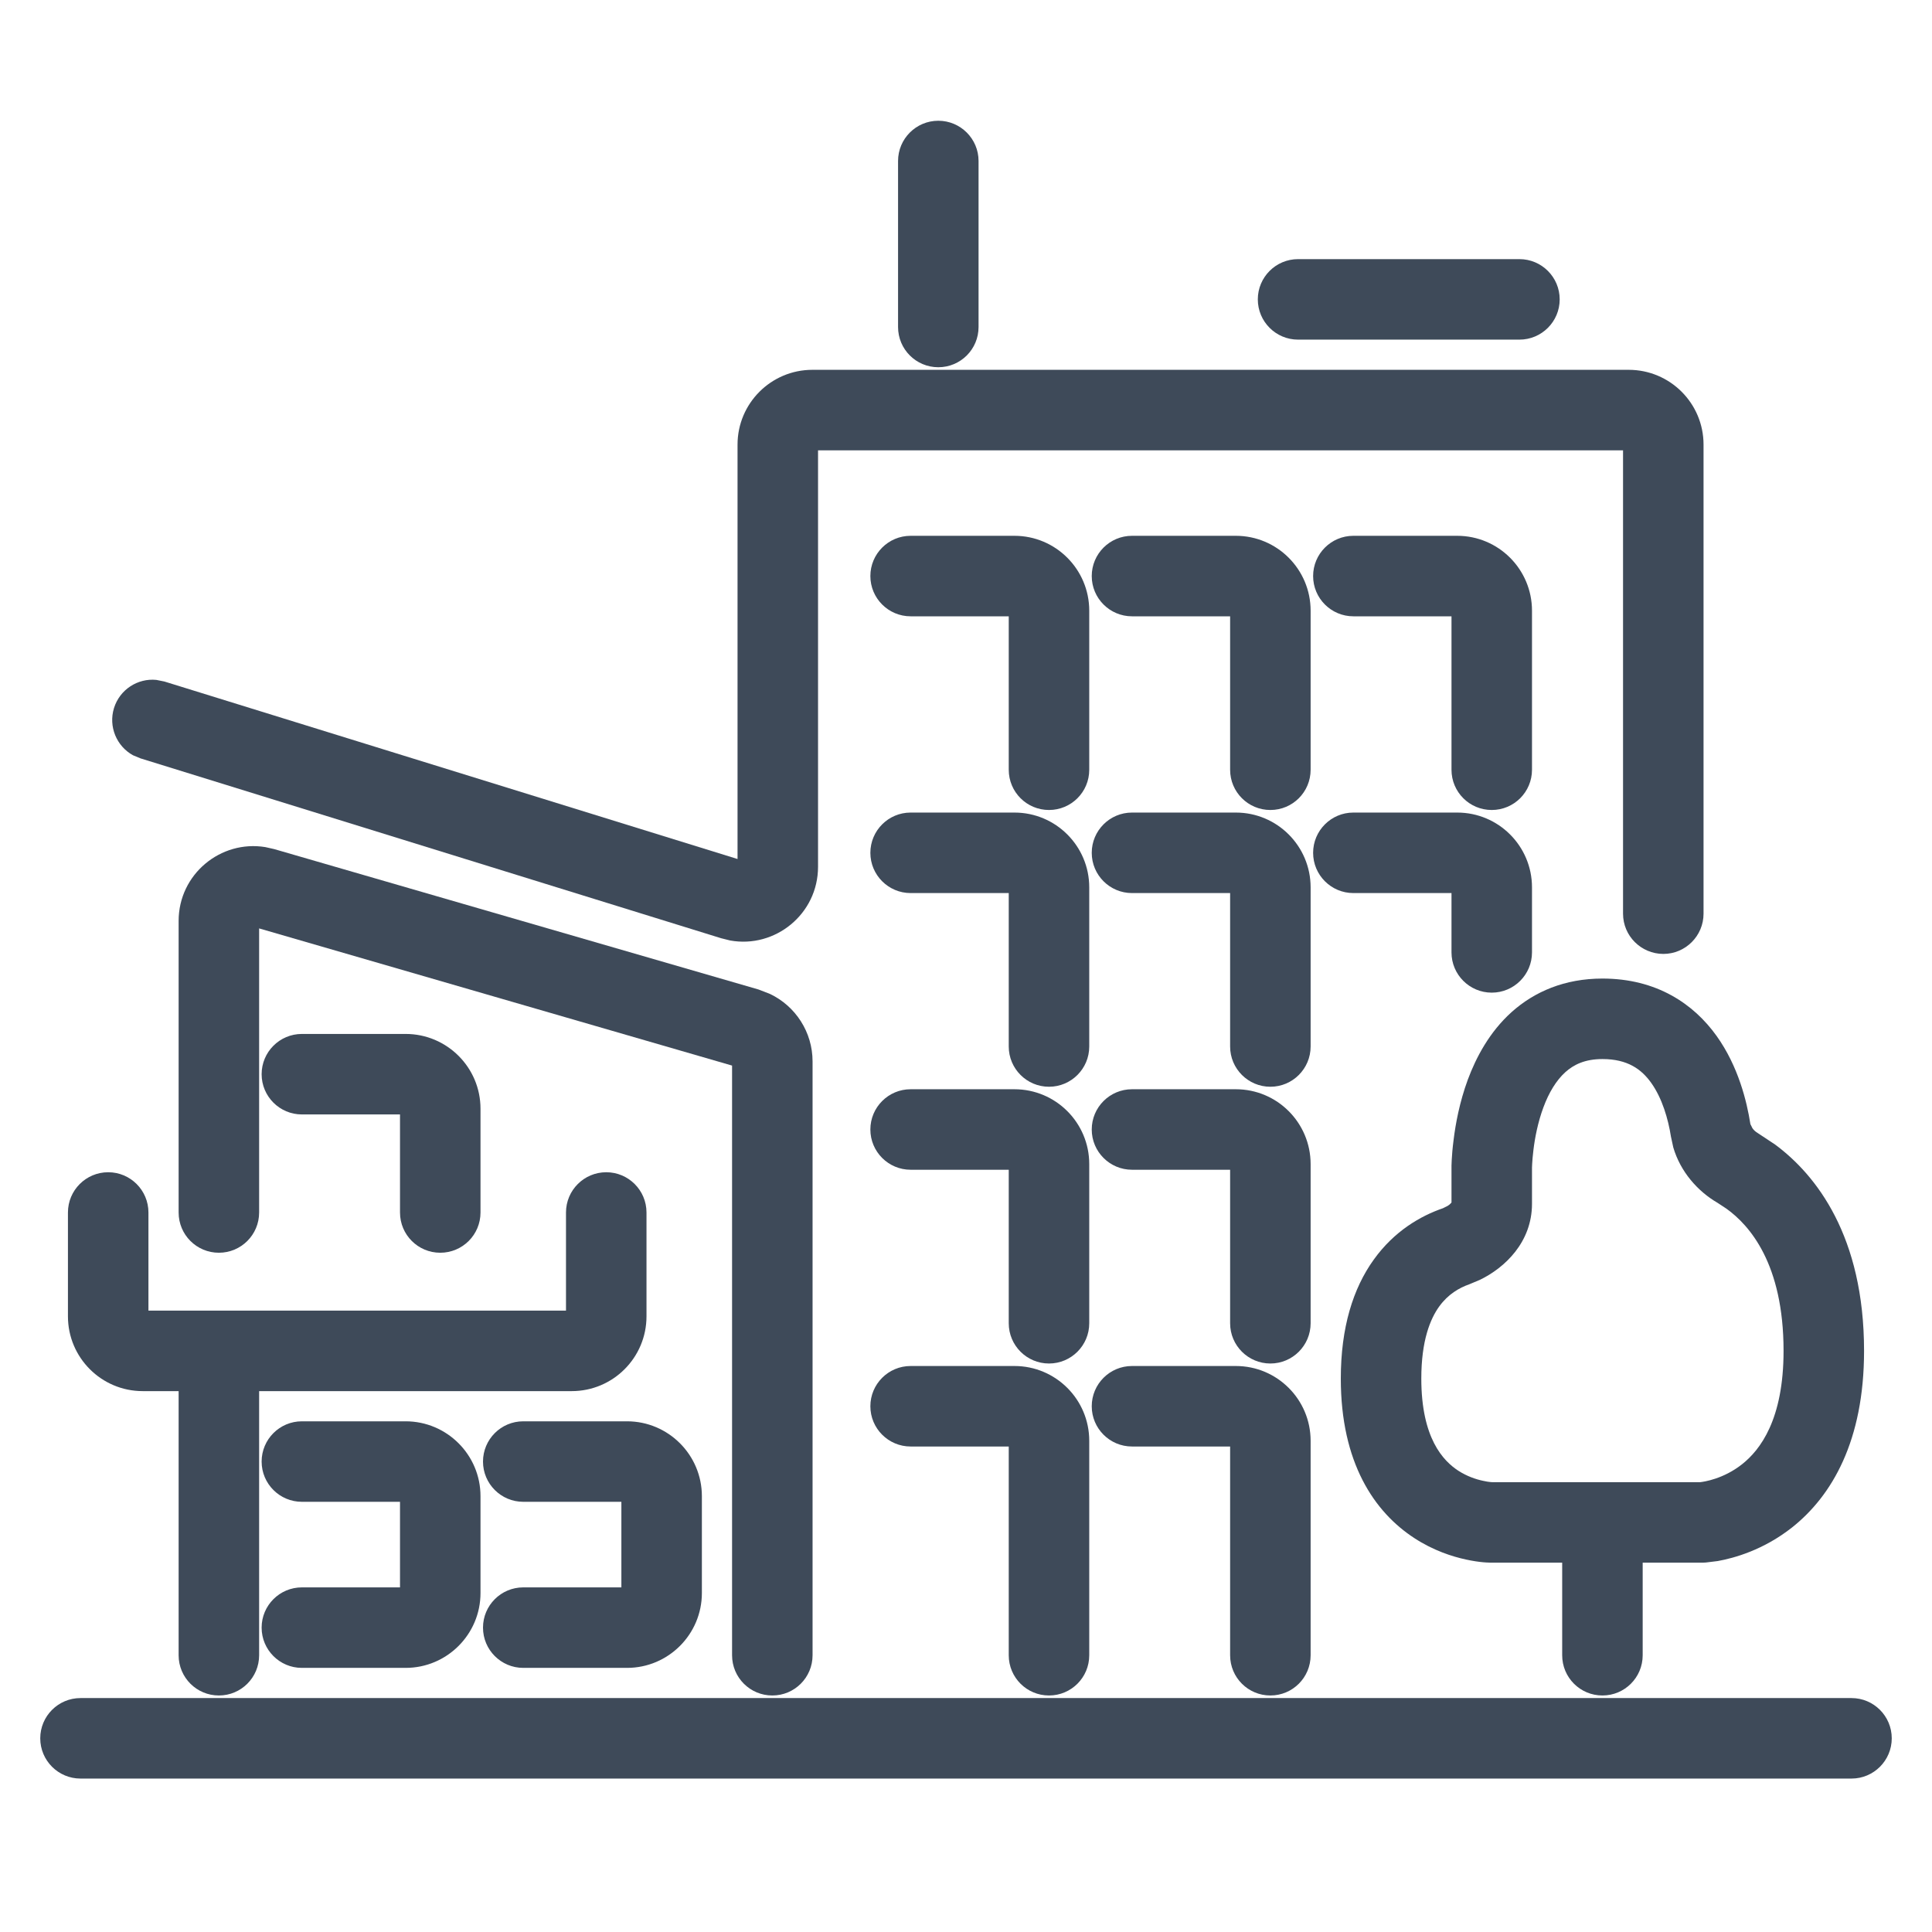
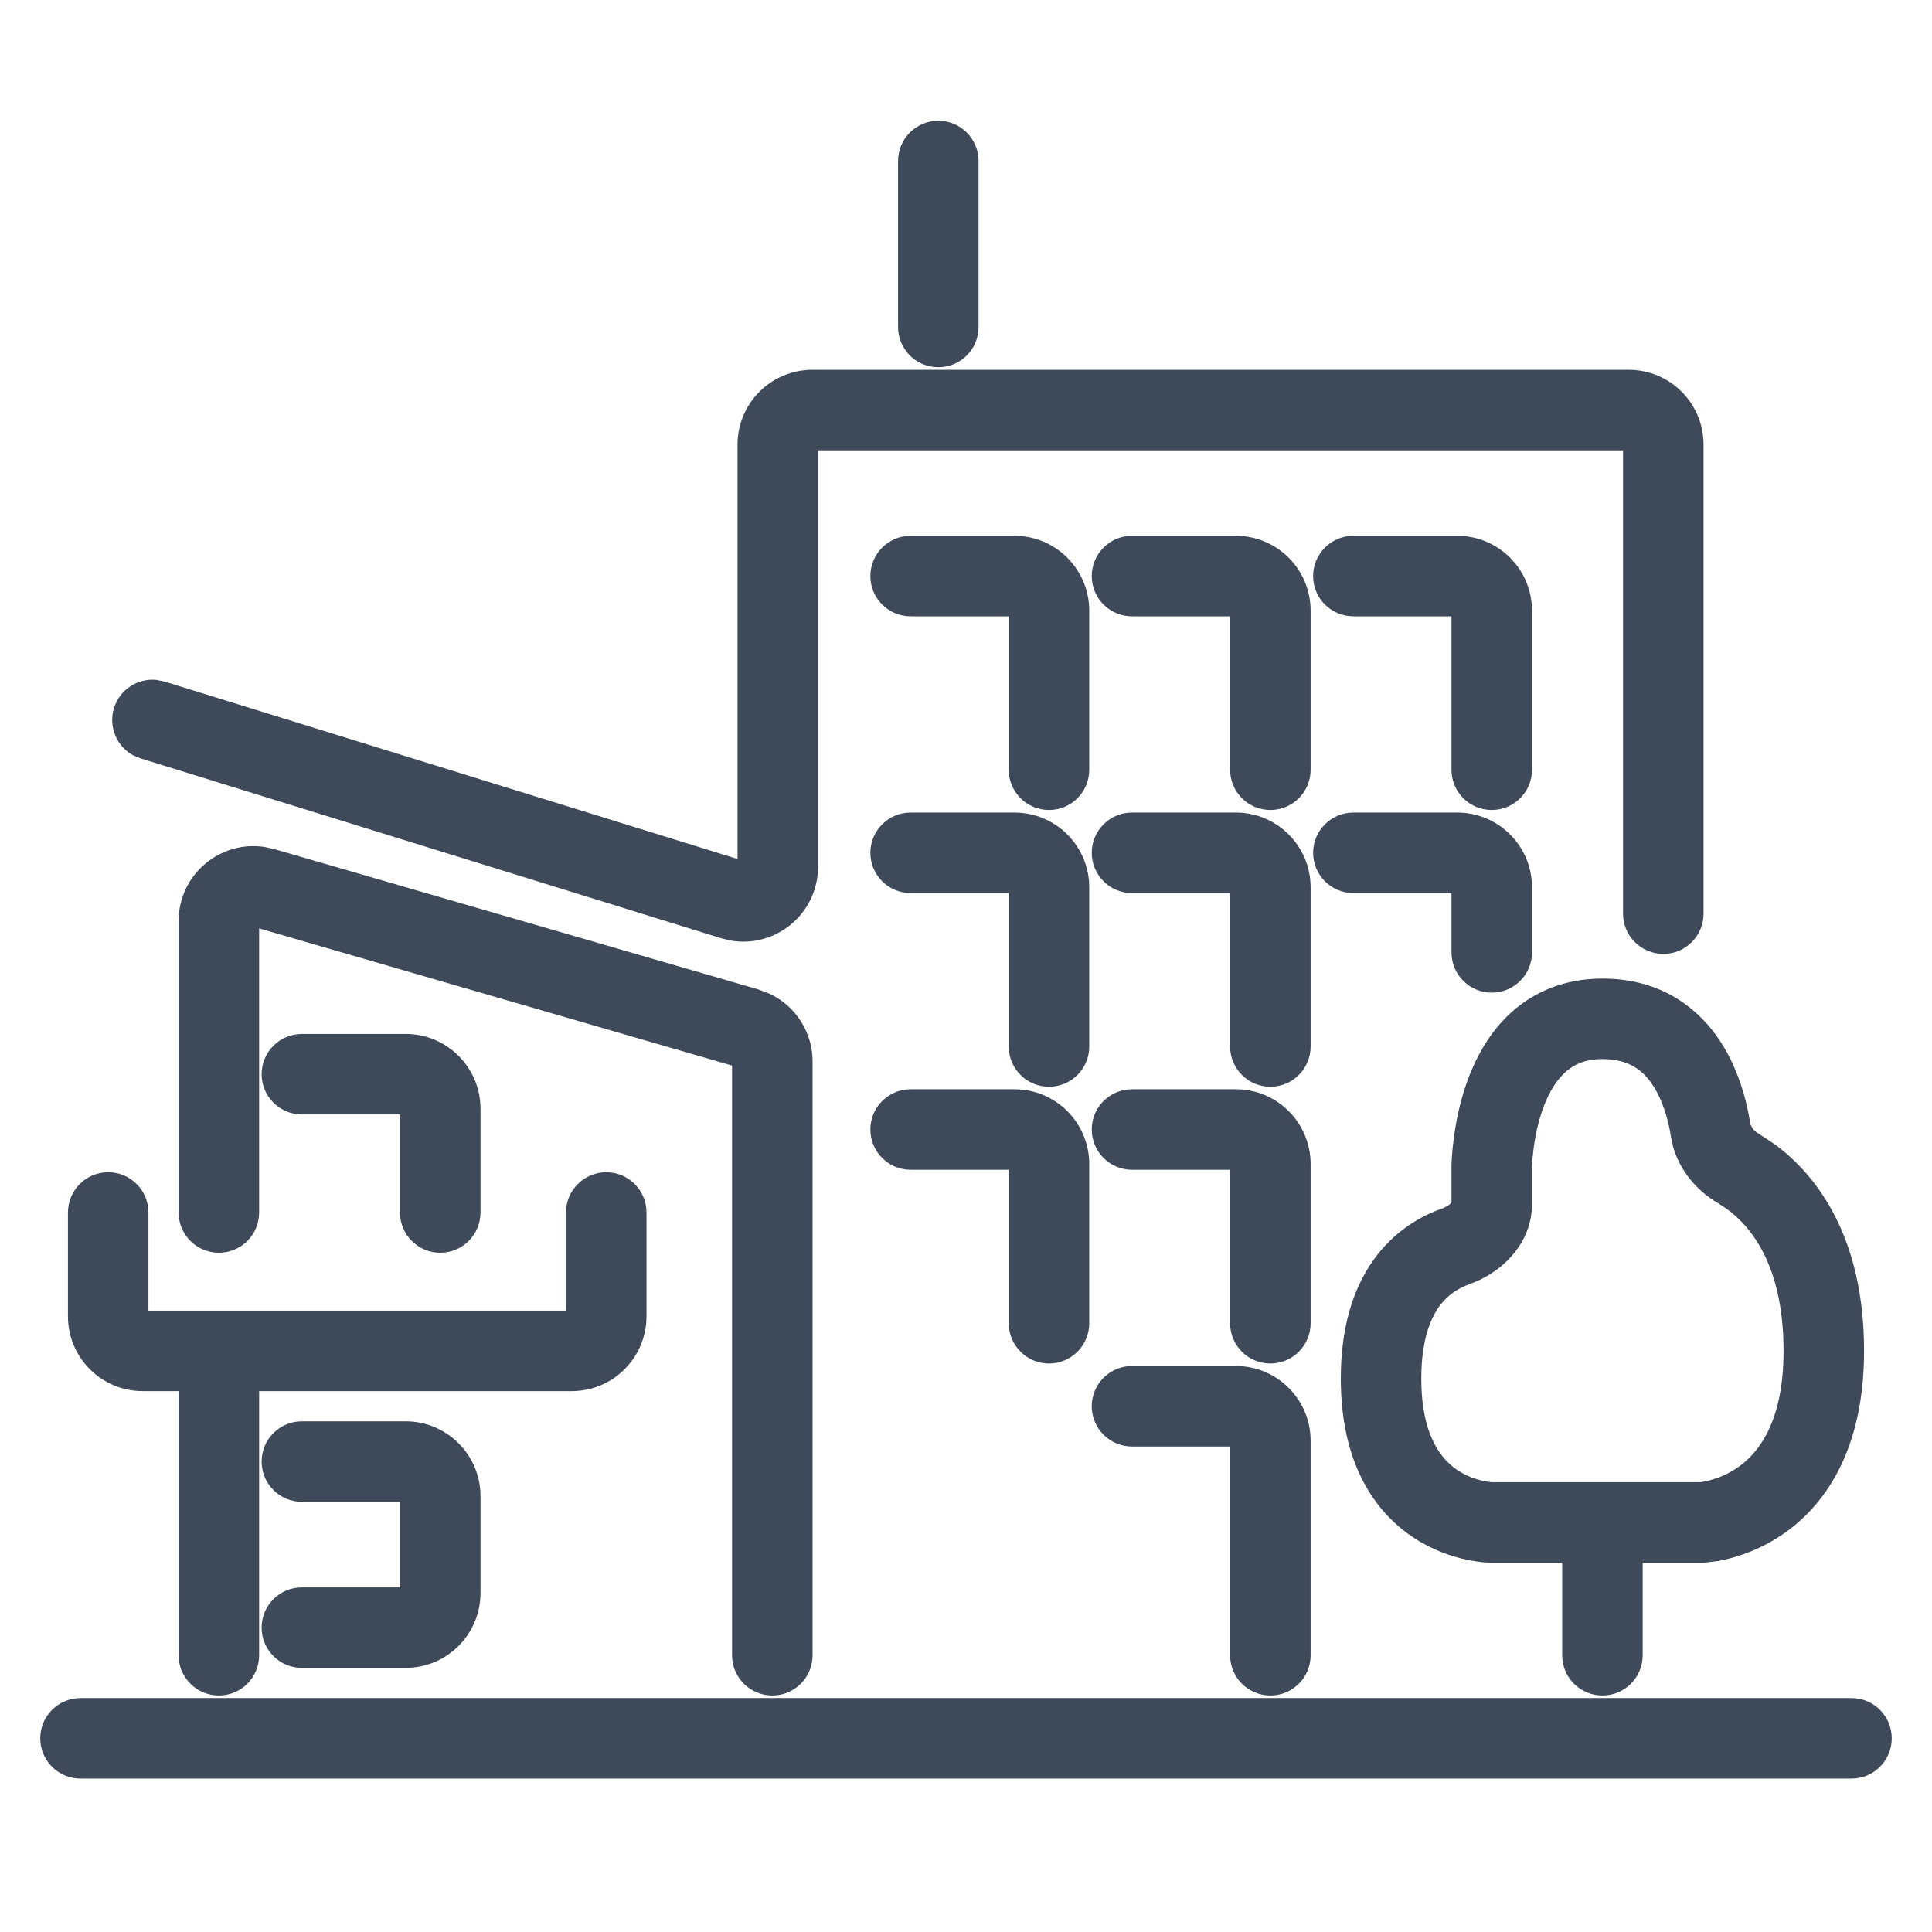
<svg xmlns="http://www.w3.org/2000/svg" width="24" height="24" viewBox="0 0 24 24" fill="none">
  <path d="M23 21.094C23.276 21.094 23.5 21.318 23.5 21.594C23.5 21.87 23.276 22.094 23 22.094H1C0.724 22.094 0.5 21.87 0.5 21.594C0.5 21.318 0.724 21.094 1 21.094H23Z" fill="#3E4A59" />
  <path d="M7.531 14.562C7.807 14.562 8.031 14.786 8.031 15.062V16.352C8.031 16.865 7.615 17.281 7.102 17.281H3.219V20.562C3.219 20.839 2.995 21.062 2.719 21.062C2.443 21.062 2.219 20.839 2.219 20.562V17.281H1.773C1.26 17.281 0.844 16.865 0.844 16.352V15.062C0.844 14.786 1.068 14.562 1.344 14.562C1.62 14.562 1.844 14.786 1.844 15.062V16.281H7.031V15.062C7.031 14.786 7.255 14.562 7.531 14.562Z" fill="#3E4A59" />
  <path d="M3.296 10.523L3.407 10.548L9.423 12.292L9.565 12.347C9.884 12.499 10.094 12.823 10.094 13.185V20.562C10.094 20.839 9.87 21.062 9.594 21.062C9.318 21.062 9.094 20.839 9.094 20.562V13.237L3.219 11.533V15.062C3.219 15.339 2.995 15.562 2.719 15.562C2.443 15.562 2.219 15.339 2.219 15.062V11.44C2.219 10.86 2.741 10.432 3.296 10.523Z" fill="#3E4A59" />
  <path d="M20.232 4.594C20.746 4.594 21.162 5.01 21.162 5.523V11.35C21.162 11.626 20.938 11.85 20.662 11.85C20.386 11.849 20.162 11.626 20.162 11.35V5.594H10.162V10.767C10.162 11.354 9.63 11.784 9.07 11.683L8.958 11.655L1.746 9.421L1.652 9.382C1.449 9.27 1.345 9.027 1.416 8.796C1.488 8.565 1.711 8.423 1.942 8.446L2.042 8.466L9.162 10.671V5.523C9.162 5.01 9.579 4.594 10.092 4.594H20.232Z" fill="#3E4A59" />
-   <path d="M12.602 16.969C13.115 16.969 13.531 17.385 13.531 17.898V20.562C13.531 20.839 13.307 21.062 13.031 21.062C12.755 21.062 12.531 20.839 12.531 20.562V17.969H11.312C11.036 17.969 10.812 17.745 10.812 17.469C10.812 17.193 11.036 16.969 11.312 16.969H12.602Z" fill="#3E4A59" />
  <path d="M15.352 16.969C15.865 16.969 16.281 17.385 16.281 17.898V20.562C16.281 20.839 16.057 21.062 15.781 21.062C15.505 21.062 15.281 20.839 15.281 20.562V17.969H14.062C13.786 17.969 13.562 17.745 13.562 17.469C13.562 17.193 13.786 16.969 14.062 16.969H15.352Z" fill="#3E4A59" />
  <path fill-rule="evenodd" clip-rule="evenodd" d="M19.906 12.156C20.579 12.156 21.04 12.471 21.325 12.87C21.593 13.245 21.7 13.681 21.744 13.964L21.77 14.016C21.785 14.037 21.807 14.059 21.838 14.077L22.051 14.218C22.564 14.598 23.156 15.358 23.156 16.781C23.156 17.899 22.757 18.582 22.261 18.975C21.907 19.254 21.544 19.355 21.338 19.392L21.191 19.41C21.166 19.412 21.145 19.412 21.134 19.412H20.406V20.562C20.406 20.839 20.182 21.062 19.906 21.062C19.63 21.062 19.406 20.839 19.406 20.562V19.412H18.517C18.511 19.412 18.503 19.412 18.494 19.411C18.476 19.41 18.453 19.41 18.426 19.407C18.371 19.402 18.297 19.392 18.211 19.373C18.039 19.336 17.806 19.261 17.571 19.108C17.071 18.783 16.656 18.17 16.656 17.125C16.656 16.489 16.809 16.004 17.065 15.648C17.321 15.291 17.649 15.104 17.925 15.009L17.983 14.98C18.001 14.969 18.015 14.957 18.025 14.945C18.028 14.942 18.03 14.94 18.031 14.938V14.479C18.032 14.461 18.033 14.437 18.034 14.406C18.037 14.346 18.044 14.261 18.057 14.161C18.081 13.963 18.131 13.691 18.234 13.411C18.337 13.134 18.503 12.82 18.776 12.574C19.061 12.318 19.438 12.156 19.906 12.156ZM19.906 13.156C19.687 13.156 19.549 13.226 19.446 13.318C19.333 13.42 19.241 13.571 19.172 13.758C19.104 13.942 19.067 14.134 19.049 14.284C19.04 14.358 19.035 14.418 19.033 14.459C19.032 14.479 19.032 14.495 19.031 14.504V14.954C19.031 15.43 18.694 15.749 18.383 15.899L18.252 15.954C18.126 15.998 17.988 16.078 17.878 16.23C17.768 16.383 17.656 16.651 17.656 17.125C17.656 17.867 17.929 18.148 18.116 18.27C18.225 18.34 18.336 18.377 18.422 18.395C18.464 18.405 18.498 18.409 18.519 18.411C18.528 18.412 18.535 18.412 18.537 18.412H21.121C21.167 18.407 21.41 18.372 21.641 18.189C21.866 18.011 22.156 17.634 22.156 16.781C22.156 15.696 21.731 15.219 21.447 15.015L21.336 14.942C21.091 14.8 20.875 14.557 20.786 14.253L20.757 14.119C20.723 13.902 20.649 13.644 20.512 13.452C20.392 13.284 20.22 13.156 19.906 13.156Z" fill="#3E4A59" />
  <path d="M5.039 17.656C5.552 17.656 5.969 18.073 5.969 18.586V19.789C5.969 20.302 5.552 20.719 5.039 20.719H3.75C3.474 20.719 3.25 20.495 3.25 20.219C3.25 19.943 3.474 19.719 3.75 19.719H4.969V18.656H3.75C3.474 18.656 3.25 18.432 3.25 18.156C3.25 17.88 3.474 17.656 3.75 17.656H5.039Z" fill="#3E4A59" />
-   <path d="M7.789 17.656C8.302 17.656 8.719 18.073 8.719 18.586V19.789C8.719 20.302 8.302 20.719 7.789 20.719H6.5C6.224 20.719 6 20.495 6 20.219C6 19.943 6.224 19.719 6.5 19.719H7.719V18.656H6.5C6.224 18.656 6 18.432 6 18.156C6 17.88 6.224 17.656 6.5 17.656H7.789Z" fill="#3E4A59" />
  <path d="M12.602 13.531C13.115 13.531 13.531 13.947 13.531 14.461V16.438C13.531 16.714 13.307 16.938 13.031 16.938C12.755 16.938 12.531 16.714 12.531 16.438V14.531H11.312C11.036 14.531 10.812 14.307 10.812 14.031C10.812 13.755 11.036 13.531 11.312 13.531H12.602Z" fill="#3E4A59" />
  <path d="M15.352 13.531C15.865 13.531 16.281 13.947 16.281 14.461V16.438C16.281 16.714 16.057 16.938 15.781 16.938C15.505 16.938 15.281 16.714 15.281 16.438V14.531H14.062C13.786 14.531 13.562 14.307 13.562 14.031C13.562 13.755 13.786 13.531 14.062 13.531H15.352Z" fill="#3E4A59" />
  <path d="M5.039 12.844C5.552 12.844 5.969 13.26 5.969 13.773V15.062C5.969 15.339 5.745 15.562 5.469 15.562C5.193 15.562 4.969 15.339 4.969 15.062V13.844H3.75C3.474 13.844 3.25 13.62 3.25 13.344C3.25 13.068 3.474 12.844 3.75 12.844H5.039Z" fill="#3E4A59" />
-   <path d="M12.602 10.094C13.115 10.094 13.531 10.51 13.531 11.023V13C13.531 13.276 13.307 13.5 13.031 13.5C12.755 13.5 12.531 13.276 12.531 13V11.094H11.312C11.036 11.094 10.812 10.87 10.812 10.594C10.812 10.318 11.036 10.094 11.312 10.094H12.602Z" fill="#3E4A59" />
+   <path d="M12.602 10.094C13.115 10.094 13.531 10.51 13.531 11.023V13C13.531 13.276 13.307 13.5 13.031 13.5C12.755 13.5 12.531 13.276 12.531 13V11.094H11.312C11.036 11.094 10.812 10.87 10.812 10.594C10.812 10.318 11.036 10.094 11.312 10.094H12.602" fill="#3E4A59" />
  <path d="M15.352 10.094C15.865 10.094 16.281 10.51 16.281 11.023V13C16.281 13.276 16.057 13.5 15.781 13.5C15.505 13.5 15.281 13.276 15.281 13V11.094H14.062C13.786 11.094 13.562 10.87 13.562 10.594C13.562 10.318 13.786 10.094 14.062 10.094H15.352Z" fill="#3E4A59" />
  <path d="M18.102 10.094C18.615 10.094 19.031 10.51 19.031 11.023V11.831C19.031 12.107 18.807 12.331 18.531 12.331C18.255 12.331 18.031 12.107 18.031 11.831V11.094H16.812C16.536 11.094 16.312 10.87 16.312 10.594C16.312 10.318 16.536 10.094 16.812 10.094H18.102Z" fill="#3E4A59" />
  <path d="M12.602 6.656C13.115 6.656 13.531 7.073 13.531 7.586V9.562C13.531 9.839 13.307 10.062 13.031 10.062C12.755 10.062 12.531 9.839 12.531 9.562V7.656H11.312C11.036 7.656 10.812 7.432 10.812 7.156C10.812 6.88 11.036 6.656 11.312 6.656H12.602Z" fill="#3E4A59" />
  <path d="M15.352 6.656C15.865 6.656 16.281 7.073 16.281 7.586V9.562C16.281 9.839 16.057 10.062 15.781 10.062C15.505 10.062 15.281 9.839 15.281 9.562V7.656H14.062C13.786 7.656 13.562 7.432 13.562 7.156C13.562 6.88 13.786 6.656 14.062 6.656H15.352Z" fill="#3E4A59" />
  <path d="M18.102 6.656C18.615 6.656 19.031 7.073 19.031 7.586V9.562C19.031 9.839 18.807 10.062 18.531 10.062C18.255 10.062 18.031 9.839 18.031 9.562V7.656H16.812C16.536 7.656 16.312 7.432 16.312 7.156C16.312 6.88 16.536 6.656 16.812 6.656H18.102Z" fill="#3E4A59" />
  <path d="M11.656 1.5C11.932 1.5 12.156 1.724 12.156 2V4.062C12.156 4.339 11.932 4.562 11.656 4.562C11.38 4.562 11.156 4.339 11.156 4.062V2C11.156 1.724 11.38 1.5 11.656 1.5Z" fill="#3E4A59" />
-   <path d="M18.875 3.219C19.151 3.219 19.375 3.443 19.375 3.719C19.375 3.995 19.151 4.219 18.875 4.219H16.125C15.849 4.219 15.625 3.995 15.625 3.719C15.625 3.443 15.849 3.219 16.125 3.219H18.875Z" fill="#3E4A59" />
</svg>